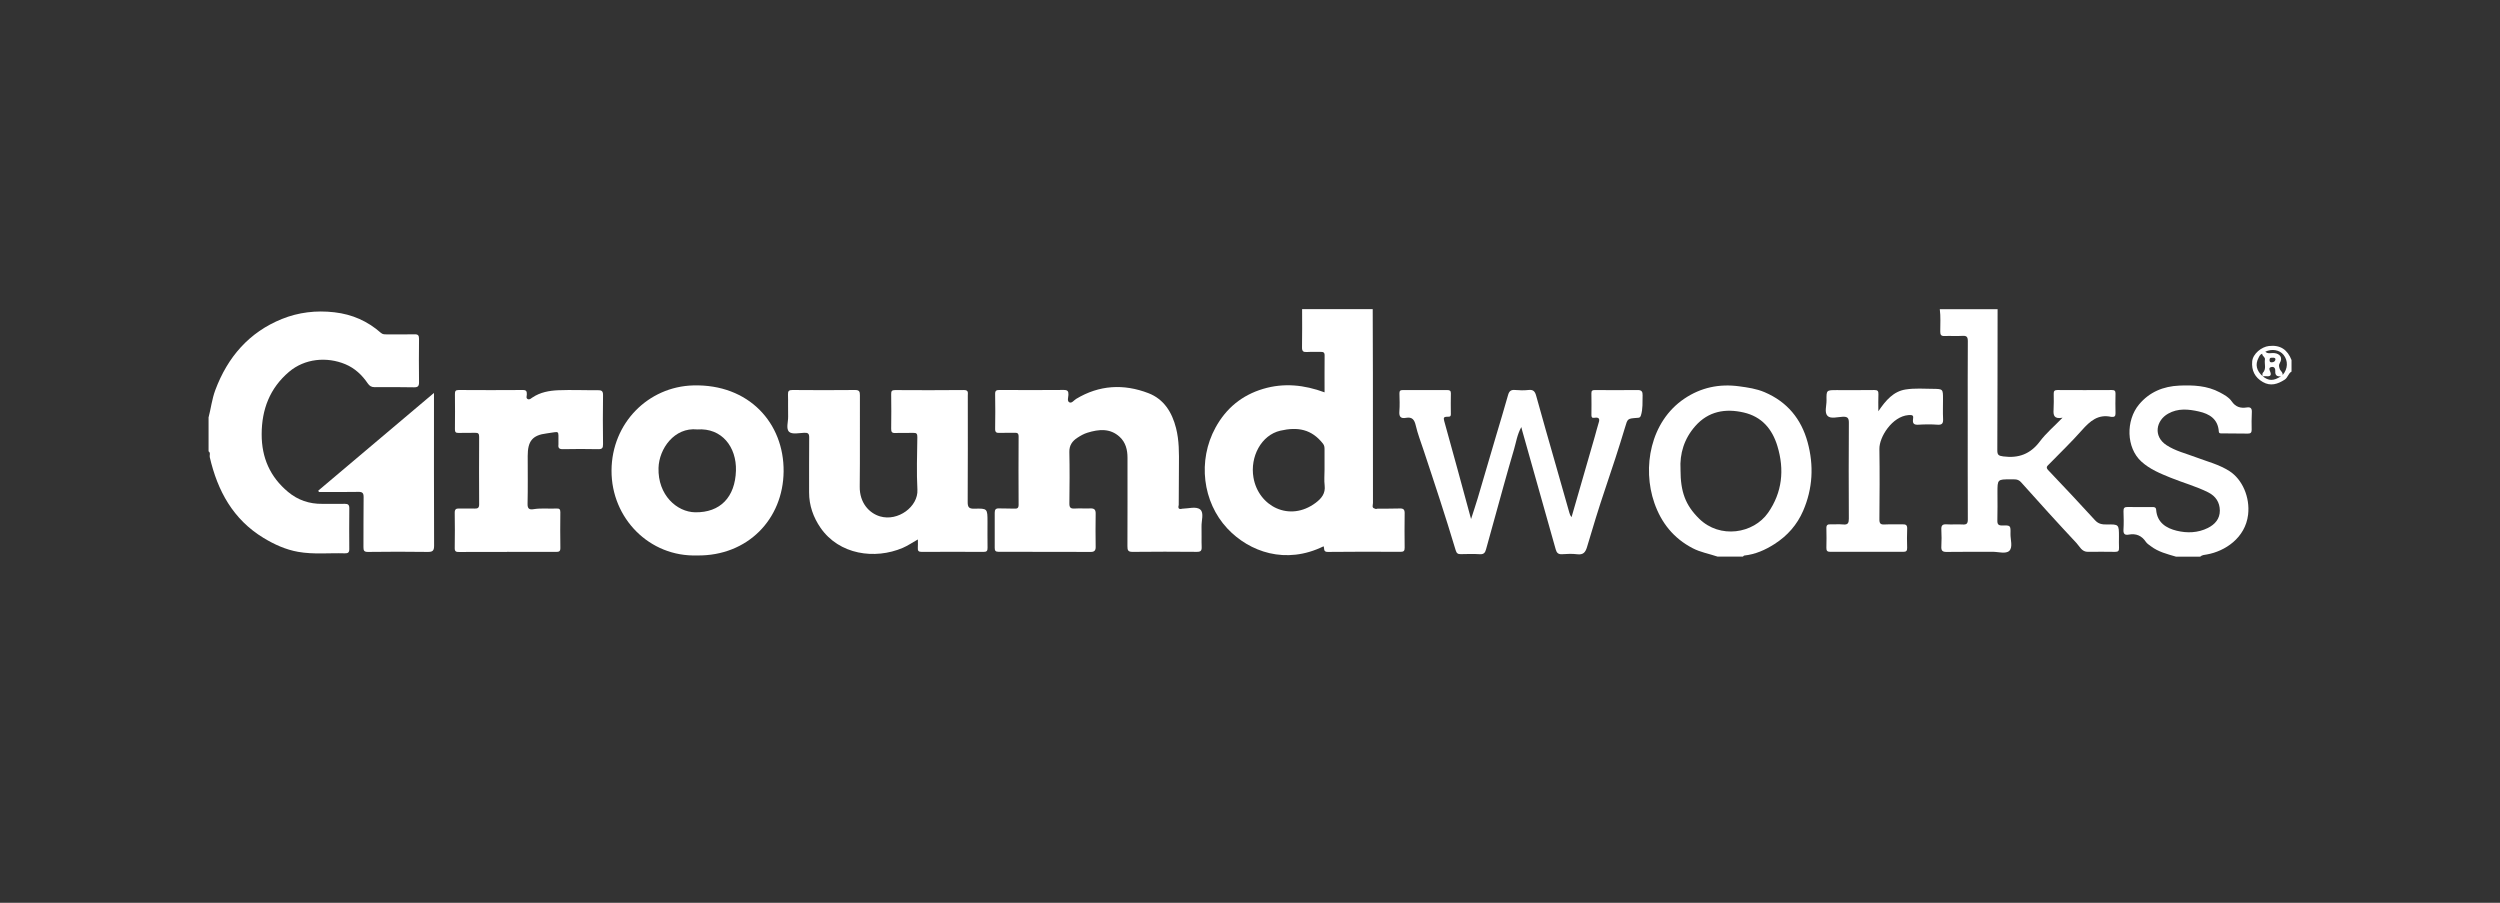
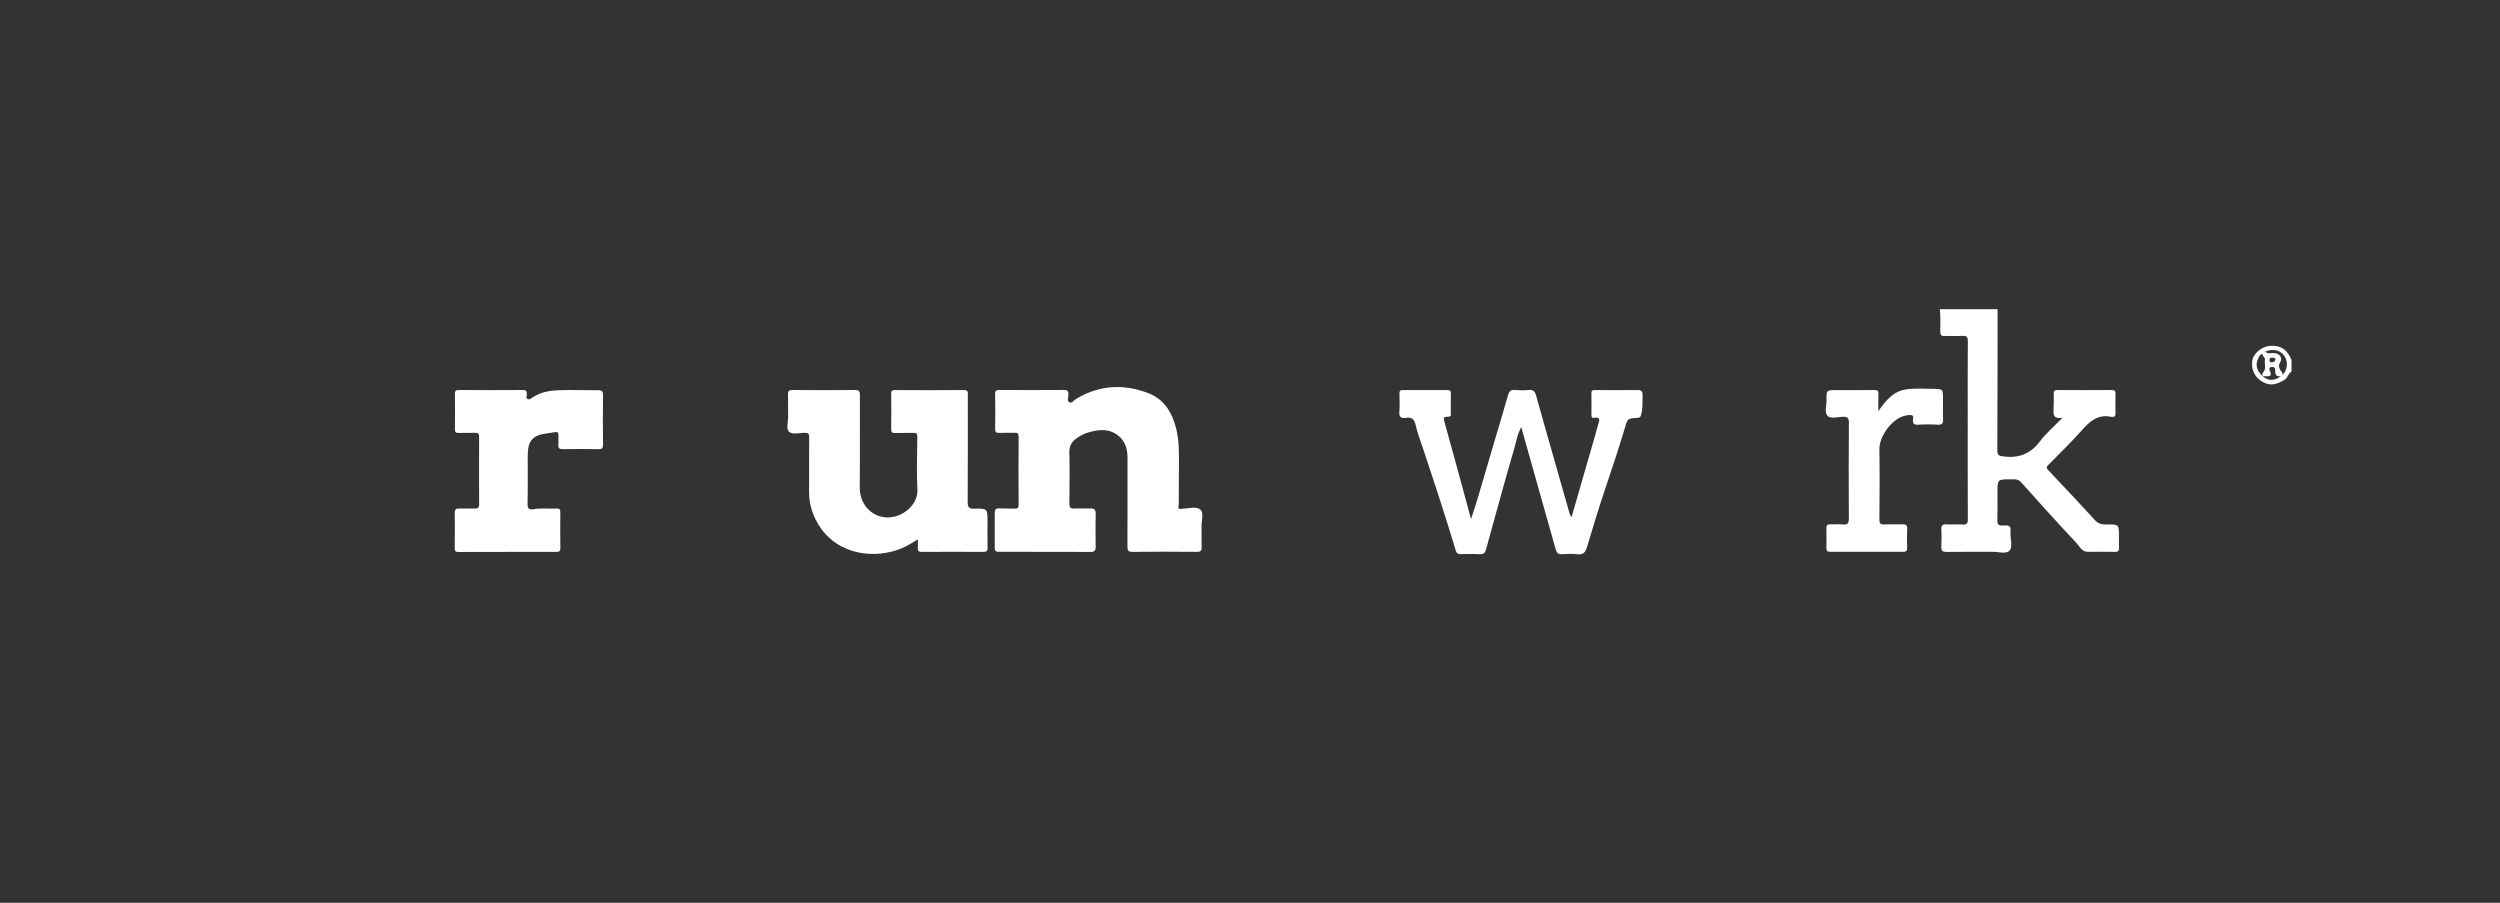
<svg xmlns="http://www.w3.org/2000/svg" id="Layer_1" viewBox="0 0 1080 390">
  <rect x="0" y="0" width="1080" height="390" fill="#333333" stroke="none" />
  <defs>
    <style>.cls-1{fill:#fff;}</style>
  </defs>
-   <path class="cls-1" d="m594.79,219.76c3.33-.03,6.66-.01,9.99-.1,1.49-.04,2.05.5,2.03,2.02-.07,4.99-.06,9.99,0,14.98.01,1.29-.4,1.73-1.72,1.73-10.49-.04-20.99-.1-31.48.04-2.13.03-1.34-1.57-1.83-2.43-16.31,8.03-32.06,2.47-41.59-7.72-10.66-11.41-12.91-29.29-5.08-43.58,4.59-8.37,11.42-13.99,20.6-16.72,8.93-2.65,17.69-1.74,26.5,1.51,0-5.52-.03-10.75.02-15.98.01-1.28-.57-1.52-1.66-1.49-2,.05-4-.08-5.99.05-1.59.1-2.14-.35-2.11-2.04.11-5.49.04-10.98.04-16.48h30.5c.03,9.31.07,18.62.08,27.93.01,18.62,0,37.24.03,55.86,0,.83-.7,2.12.92,2.4.25.2.5.23.76.02Zm-22.59-16.79c0-2.91,0-5.82,0-8.73,0-.91-.02-1.75-.66-2.56-4.94-6.3-10.92-7.35-18.42-5.63-8.23,1.89-13.17,11.24-11.62,20.26,2.12,12.38,15.57,19.39,26.88,10.9,2.46-1.85,4.3-4.02,3.87-7.5-.27-2.21-.05-4.48-.05-6.73Z" />
-   <path class="cls-1" d="m90.06,180.51c1.05-3.99,1.5-8.11,2.96-12.02,5.33-14.24,14.59-24.96,28.77-30.69,7.14-2.88,14.76-3.81,22.68-2.89,7.77.9,14.32,3.82,20.07,8.88.8.71,1.65.66,2.54.66,4,.01,8,.07,11.99-.03,1.57-.04,1.96.51,1.95,2-.07,6.24-.08,12.48,0,18.72.02,1.65-.5,2.2-2.12,2.18-5.66-.09-11.33-.12-16.99-.06-1.42.01-2.26-.48-3.05-1.64-2.47-3.62-5.55-6.55-9.69-8.28-7.96-3.31-17.52-2.49-24.35,3.33-8.27,7.05-11.76,16.18-11.78,26.93-.02,10.12,3.63,18.44,11.4,24.91,4.26,3.56,9.22,5.23,14.79,5.16,3.25-.04,6.5.03,9.75-.01,1.35-.02,1.93.44,1.92,1.87-.06,5.91-.06,11.82-.01,17.73.01,1.46-.6,1.82-1.95,1.78-6.72-.21-13.48.55-20.15-.64-5.37-.95-10.31-3.2-14.94-6.01-13.16-8-19.88-20.34-23.23-34.9-.19-.84.46-1.85-.52-2.51v-14.49Z" />
  <path class="cls-1" d="m862.96,133.55c-.03,20.31-.02,40.61-.12,60.92-.01,2.02.5,2.43,2.55,2.7,6.66.88,11.76-1.03,15.87-6.52,2.65-3.54,6.13-6.45,9.76-10.2-3.7.69-4.03-1.06-3.88-3.41.14-2.32.09-4.66.06-6.99-.02-1.16.42-1.56,1.61-1.56,7.83.05,15.66.04,23.49,0,1.16,0,1.63.32,1.6,1.55-.07,2.83-.07,5.66,0,8.49.03,1.22-.44,1.69-1.61,1.55-.08,0-.17.02-.25,0-5.68-1.26-9.19,1.86-12.65,5.76-4.51,5.09-9.44,9.83-14.2,14.7-.78.79-1.56,1.31-.36,2.57,6.81,7.15,13.57,14.34,20.22,21.63,1.49,1.63,3.09,1.86,5.08,1.83,5.26-.09,5.26-.03,5.26,5.35,0,1.58-.06,3.17.02,4.74.07,1.29-.37,1.76-1.7,1.74-3.91-.07-7.83-.05-11.74-.01-2.65.03-3.55-2.32-4.92-3.78-8.1-8.65-16.05-17.43-23.94-26.27-1.39-1.56-2.94-1.25-4.54-1.26-5.67-.03-5.67-.01-5.67,5.69,0,3.99.08,7.99-.04,11.98-.05,1.7.39,2.31,2.19,2.26,3.5-.11,3.57,0,3.48,3.54-.07,2.54,1.12,5.84-.53,7.42-1.52,1.45-4.76.38-7.24.4-6.58.05-13.16-.06-19.74.06-1.91.04-2.47-.56-2.36-2.4.14-2.41.12-4.83,0-7.24-.09-1.7.41-2.4,2.22-2.28,2.32.15,4.67-.08,6.99.07,1.76.11,2.24-.45,2.23-2.21-.07-14.56-.04-29.13-.04-43.69,0-11.07-.04-22.14.04-33.21.01-1.84-.41-2.51-2.34-2.38-2.57.17-5.17-.04-7.74.07-1.49.06-1.83-.57-1.83-1.89,0-3.23.22-6.48-.2-9.7,8.33,0,16.66,0,25,0Z" />
-   <path class="cls-1" d="m741.98,240.45c-3.58-1.21-7.33-1.84-10.76-3.63-8.23-4.28-13.55-10.96-16.54-19.55-5.3-15.24-1.78-35.12,12.97-45.06,7.14-4.81,15.07-6.5,23.7-5.32,3.75.51,7.4,1.03,10.92,2.52,9.79,4.16,15.86,11.56,18.61,21.6,2.75,10.04,2.25,20.04-1.93,29.68-2.61,6.03-6.78,10.76-12.34,14.32-4.05,2.59-8.31,4.48-13.13,4.99-.18.02-.34.29-.51.45h-11Zm-16-37.55c0,9.55,2.1,15.31,8.04,21.16,8.96,8.83,23.47,6.5,29.79-2.55,6.12-8.78,7.13-18.59,4.03-28.8-2.25-7.42-6.77-12.72-14.56-14.51-7.96-1.83-15.25-.54-20.9,5.85-4.79,5.42-6.81,11.87-6.39,18.86Z" />
-   <path class="cls-1" d="m939.95,240.45c-3.75-1.1-7.55-2.03-10.76-4.47-.79-.6-1.66-1.12-2.21-1.94-1.79-2.67-4.23-3.67-7.37-3.09-1.66.31-2.38-.27-2.27-2.11.16-2.65.11-5.33.01-7.99-.05-1.43.45-1.87,1.86-1.83,3.5.08,7,.04,10.5.02.88,0,1.66,0,1.75,1.2.4,5.51,4.35,7.94,8.89,9.04,4.45,1.08,9.13.96,13.45-1.2,3.12-1.56,5.2-4,5.17-7.54-.04-3.5-1.74-6.19-5.02-7.84-5.21-2.62-10.83-4.13-16.19-6.31-4.49-1.83-8.97-3.62-12.68-6.99-6.59-5.99-6.78-17.77-1-24.69,4.52-5.41,10.52-7.83,17.37-8.13,6.01-.26,12.01-.02,17.53,2.94,1.91,1.03,3.91,2.1,5.1,3.84,1.69,2.46,3.82,3.09,6.52,2.66,1.78-.28,2.3.47,2.19,2.19-.15,2.49-.1,4.99-.07,7.49.01,1.18-.48,1.63-1.64,1.61-3.66-.06-7.33-.05-10.99-.09-.63,0-1.5.16-1.56-.79-.36-5.42-4.03-7.65-8.65-8.68-4.45-1-8.96-1.47-13.23.94-5.26,2.96-6.54,9.78-.76,13.59,3.87,2.55,8.39,3.6,12.67,5.23,4.9,1.86,10.01,3.1,14.54,5.99,5.6,3.57,8.96,11.33,8.08,18.83-1.19,10.07-10.02,15.82-17.79,17.19-.99.17-2.09.2-2.91.95h-10.5Z" />
  <path class="cls-1" d="m989.94,160.53c-1.42.78-1.55,2.59-2.98,3.5-3.04,1.94-6.08,2.92-9.42,1-3.43-1.96-4.95-5-4.59-8.93.3-3.26,4.02-6.28,7.24-6.63,5-.55,8,1.63,9.75,6.06v4.99Zm-12.5,1.99c2.6,2.09,4.69,2.14,7.94.05-1.88.19-2.58-.56-2.46-2.28.08-1.12-.48-2.06-1.8-1.71-1.19.32-.69,1.24-.39,1.99.66,1.63-.05,2.09-1.59,1.96-.58-.05-1.16.02-1.74.03.03-.5-.14-1.19.12-1.46,1.7-1.74.6-3.87.93-5.79.19-1.11-1.25-1.44-1.17-2.48-.93.23-1.23,1.06-1.6,1.77-1.51,2.88-.91,5.51,1.77,7.92Zm8.64-.47c2.35-2.73,2.44-6.19.41-8.76-1.7-2.14-5.02-2.73-7.87-1.36,1.14,1.12,2.53.47,3.8.59,2.6.24,3.8,2.08,2.48,4.26-.59.97-.36,1.59-.1,2.49.29,1.01,1.45,1.45,1.3,2.78Zm-3.07-6.9c-.23-.83-.97-.56-1.57-.61-.74-.06-1,.29-1,1.02,0,.75.33,1.03,1.05.96.81-.08,1.41-.38,1.52-1.37Z" />
  <path class="cls-1" d="m510.78,219.76c2.65-.05,6-1.13,7.75.38,1.68,1.45.44,4.85.53,7.39.1,2.91-.06,5.83.06,8.74.06,1.61-.39,2.15-2.07,2.13-9.25-.08-18.49-.1-27.74.01-2.03.03-2.27-.75-2.26-2.47.06-12.73.03-25.47.03-38.2,0-3.43-.79-6.62-3.38-9.01-4.16-3.82-9.03-3.3-13.9-1.81-1.55.47-3.03,1.31-4.4,2.21-2.16,1.42-3.51,3.25-3.44,6.14.16,7.4.11,14.81.01,22.22-.02,1.77.52,2.3,2.25,2.2,2.24-.14,4.5.04,6.74-.05,1.65-.07,2.4.42,2.37,2.22-.09,4.83-.06,9.65,0,14.48.02,1.51-.65,2.1-2.07,2.09-13.33-.03-26.65-.07-39.98-.06-1.25,0-1.56-.54-1.56-1.65.03-5.08.04-10.15,0-15.23-.01-1.38.48-1.93,1.9-1.86,2.16.11,4.33-.02,6.49.1,1.33.07,1.94-.16,1.93-1.71-.06-9.82-.06-19.64,0-29.46,0-1.42-.57-1.64-1.77-1.6-2.16.07-4.33-.05-6.5.05-1.36.06-1.9-.3-1.87-1.78.09-4.99.09-9.99,0-14.98-.03-1.48.51-1.79,1.87-1.78,9.25.05,18.49.07,27.74-.01,1.69-.02,2.12.53,2.05,2.11-.05,1.09-.64,2.66.37,3.22,1.07.58,1.99-.87,2.94-1.45,10.01-6.05,20.57-6.6,31.25-2.49,6.71,2.58,10.21,8.28,11.93,15.09,1.36,5.35,1.3,10.81,1.25,16.27-.05,5.66-.06,11.32-.09,16.97-.42,1.47.11,1.99,1.57,1.57Z" />
  <path class="cls-1" d="m396.52,233.04c-2.33,1.31-4.35,2.71-6.55,3.65-12.02,5.12-27.46,2.98-35.52-8.71-3.1-4.5-4.93-9.63-4.92-15.25.02-7.91-.04-15.81.04-23.72.02-1.67-.49-2.12-2.1-2.05-2.23.09-5.2.77-6.51-.36-1.53-1.32-.42-4.37-.49-6.66-.09-3.16.05-6.33-.06-9.49-.05-1.51.37-1.98,1.94-1.97,9,.08,17.99.09,26.99,0,1.86-.02,2.15.66,2.14,2.3-.06,13.15.08,26.3-.08,39.45-.09,6.96,4.05,11.44,8.75,12.84,7.79,2.31,16.56-4.23,16.17-11.51-.41-7.55-.12-15.14-.03-22.71.02-1.42-.3-1.91-1.76-1.85-2.58.1-5.17-.05-7.74.06-1.46.06-1.82-.45-1.8-1.84.08-4.99.07-9.99,0-14.98-.02-1.26.28-1.73,1.65-1.73,9.91.05,19.82.09,29.74-.02,2.13-.02,1.71,1.24,1.71,2.42,0,15.31.05,30.63-.05,45.94-.02,2.29.58,2.96,2.89,2.9,5.66-.16,5.67-.04,5.67,5.7,0,3.74-.04,7.49.02,11.23.02,1.27-.36,1.74-1.7,1.73-8.91-.05-17.83-.05-26.74,0-1.33,0-1.78-.43-1.68-1.72.09-1.07.02-2.16.02-3.64Z" />
-   <path class="cls-1" d="m301.18,239.95c-20.62.69-37.09-16.06-37-36.68.09-20.55,15.9-36.25,35.29-36.77,24.09-.65,39.26,16.32,39.05,37.17-.2,20.6-15.52,36.54-37.33,36.29Zm0-54.44c-9.86-.99-16.46,8.34-16.7,16.62-.35,11.74,7.94,19.05,15.82,19.18,10.84.18,17.29-6.55,17.63-18.02.29-10.1-6.04-18.55-16.75-17.77Z" />
  <path class="cls-1" d="m657.18,184.54c-1.8,3.34-2.22,6.52-3.1,9.51-3.07,10.38-5.89,20.83-8.79,31.26-1.12,4-2.25,7.99-3.32,12-.38,1.43-.95,2.21-2.66,2.11-2.74-.17-5.5-.09-8.24-.03-1.26.03-1.82-.34-2.22-1.68-2.2-7.37-4.53-14.71-6.89-22.04-2.27-7.05-4.64-14.08-6.95-21.11-1.17-3.56-2.55-7.06-3.39-10.7-.58-2.53-1.54-3.84-4.24-3.35-2.28.41-3.04-.5-2.85-2.8.21-2.56.09-5.16.03-7.74-.02-1.07.33-1.47,1.43-1.46,6.41.03,12.83.03,19.25,0,1.03,0,1.55.27,1.54,1.38-.04,3-.08,5.99-.01,8.99.03,1.41-.89,1.1-1.67,1.14-1.25.07-1.63.34-1.2,1.85,3.88,13.84,7.61,27.72,11.6,42.35,1.11-3.45,2.05-6.21,2.88-9,2.64-8.9,5.24-17.81,7.86-26.72,1.75-5.94,3.58-11.86,5.24-17.83.48-1.73,1.28-2.36,3.07-2.19,1.9.17,3.85.21,5.74,0,2.05-.24,2.81.57,3.33,2.46,2.72,9.9,5.58,19.76,8.39,29.63,1.99,6.97,4,13.92,5.95,20.9.18.66.4,1.23.95,1.94,3.39-11.74,6.75-23.35,10.09-34.96.49-1.71.9-3.45,1.44-5.15.56-1.73,1.05-3.28-1.8-2.8-.87.15-1.15-.33-1.14-1.16.03-3.16.05-6.33-.01-9.49-.02-1.19.54-1.34,1.52-1.34,6.17.03,12.33.05,18.5-.01,1.71-.02,2.15.76,2.1,2.29-.1,2.92.18,5.84-.74,8.72-.33,1.02-.89.96-1.62,1.01-4.22.3-4.1.34-5.21,4.06-2.7,9-5.64,17.92-8.65,26.82-2.79,8.24-5.32,16.58-7.79,24.92-.7,2.36-1.69,3.45-4.28,3.12-2.13-.27-4.33-.17-6.49-.02-1.66.11-2.35-.61-2.76-2.09-4.8-17.08-9.63-34.16-14.45-51.24-.09-.31-.16-.63-.39-1.54Z" />
  <path class="cls-1" d="m219.11,238.43c-6.91,0-13.82-.03-20.73.03-1.3.01-1.97-.14-1.94-1.7.09-5.07.08-10.15,0-15.23-.02-1.45.52-1.9,1.87-1.86,2.25.06,4.5-.04,6.74.03,1.32.04,1.94-.28,1.94-1.79-.06-9.74-.05-19.47,0-29.21,0-1.28-.34-1.78-1.68-1.73-2.41.09-4.83-.03-7.24.05-1.22.04-1.55-.41-1.54-1.58.05-5.08.06-10.15,0-15.23-.01-1.25.27-1.74,1.64-1.73,9.24.06,18.49.07,27.73,0,1.62-.01,1.7.73,1.68,1.96-.01.66-.45,1.59.43,1.98.79.36,1.41-.32,2.02-.72,3.39-2.27,7.28-2.96,11.19-3.12,5.65-.23,11.32.04,16.98-.02,1.65-.02,2.34.3,2.31,2.16-.11,7.07-.09,14.15,0,21.22.02,1.63-.43,2.13-2.09,2.1-5.08-.11-10.16-.1-15.24,0-1.56.03-2.14-.48-1.93-1.98.04-.24,0-.5,0-.75-.07-5.87.77-4.79-5.03-4.09-6.31.76-8.25,3.42-8.25,9.75,0,6.91.1,13.81-.06,20.72-.05,2.19.87,2.56,2.61,2.27,3.31-.54,6.65-.11,9.96-.28,1.18-.06,1.6.35,1.59,1.57-.05,5.16-.08,10.32.01,15.48.03,1.61-.74,1.69-1.98,1.68-7-.04-13.99-.02-20.99-.02,0,.02,0,.04,0,.06Z" />
-   <path class="cls-1" d="m137.5,211.95c16.51-13.94,33.01-27.88,49.98-42.21,0,1.31,0,1.94,0,2.57,0,21.12-.04,42.25.05,63.37,0,2.23-.59,2.78-2.78,2.75-8.57-.13-17.15-.11-25.72,0-1.79.03-2.03-.61-2.02-2.12.06-7.15-.04-14.3.07-21.45.03-1.86-.47-2.42-2.36-2.37-5.64.12-11.29.04-16.94.04-.1-.19-.2-.39-.3-.58Z" />
+   <path class="cls-1" d="m137.5,211.95Z" />
  <path class="cls-1" d="m811.47,177.64c3.22-4.78,6.57-8.58,11.77-9.39,3.91-.61,7.97-.31,11.96-.27,4.19.05,4.18.13,4.18,4.45,0,2.83-.1,5.66.03,8.48.09,1.85-.29,2.72-2.41,2.56-2.73-.2-5.5-.17-8.24,0-1.88.11-2.59-.45-2.33-2.34.22-1.54.07-1.98-2.05-1.8-6.92.58-12.56,9.38-12.48,14.61.16,10.15.09,20.3,0,30.44-.01,1.77.49,2.29,2.23,2.19,2.57-.14,5.16.03,7.74-.06,1.46-.05,2.1.31,2.03,1.92-.12,2.74-.09,5.49-.01,8.23.03,1.29-.38,1.74-1.71,1.73-10.49-.04-20.98-.04-31.47,0-1.32,0-1.74-.43-1.71-1.73.07-2.83.08-5.66,0-8.48-.04-1.37.52-1.72,1.77-1.67,1.83.07,3.68-.12,5.49.06,2.07.21,2.44-.66,2.44-2.53-.07-13.81-.09-27.62.01-41.42.02-2.15-.68-2.67-2.69-2.58-2.22.1-5.15.99-6.5-.36-1.47-1.47-.42-4.42-.46-6.72-.08-4.44-.02-4.44,4.39-4.44,5.41,0,10.82.05,16.23-.03,1.44-.02,1.87.42,1.8,1.83-.11,2.22-.03,4.45-.03,7.32Z" />
</svg>